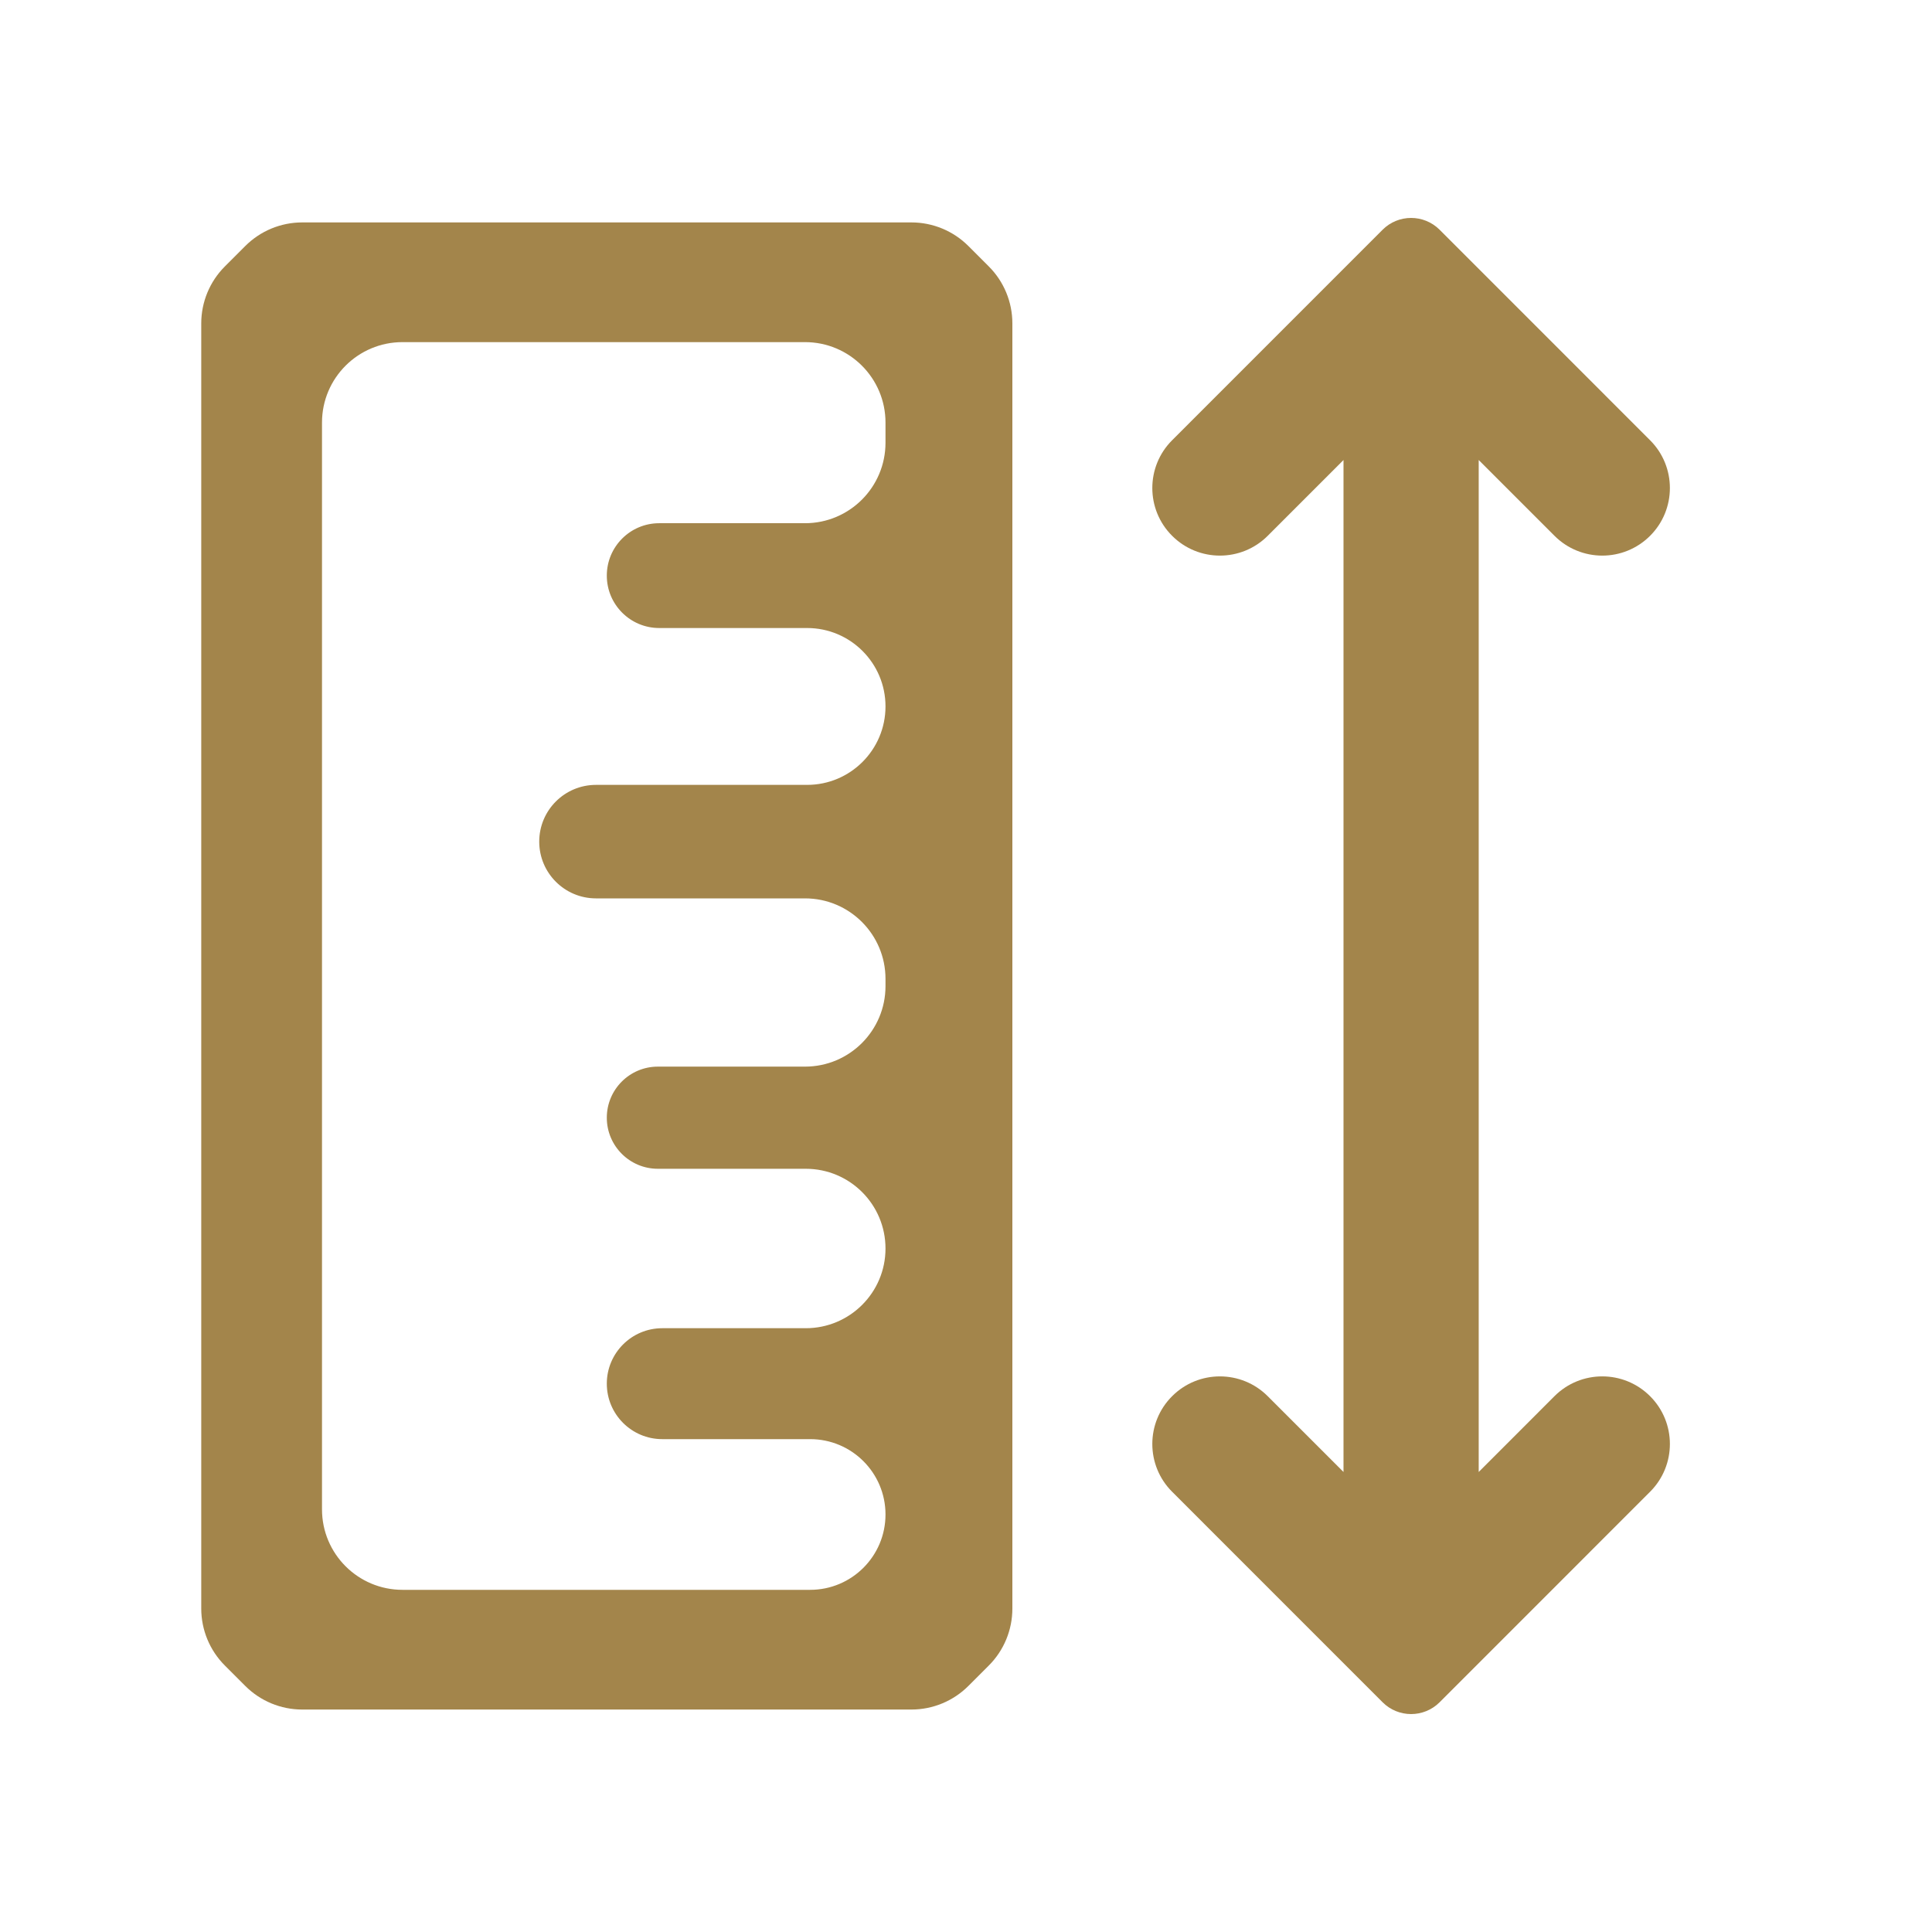
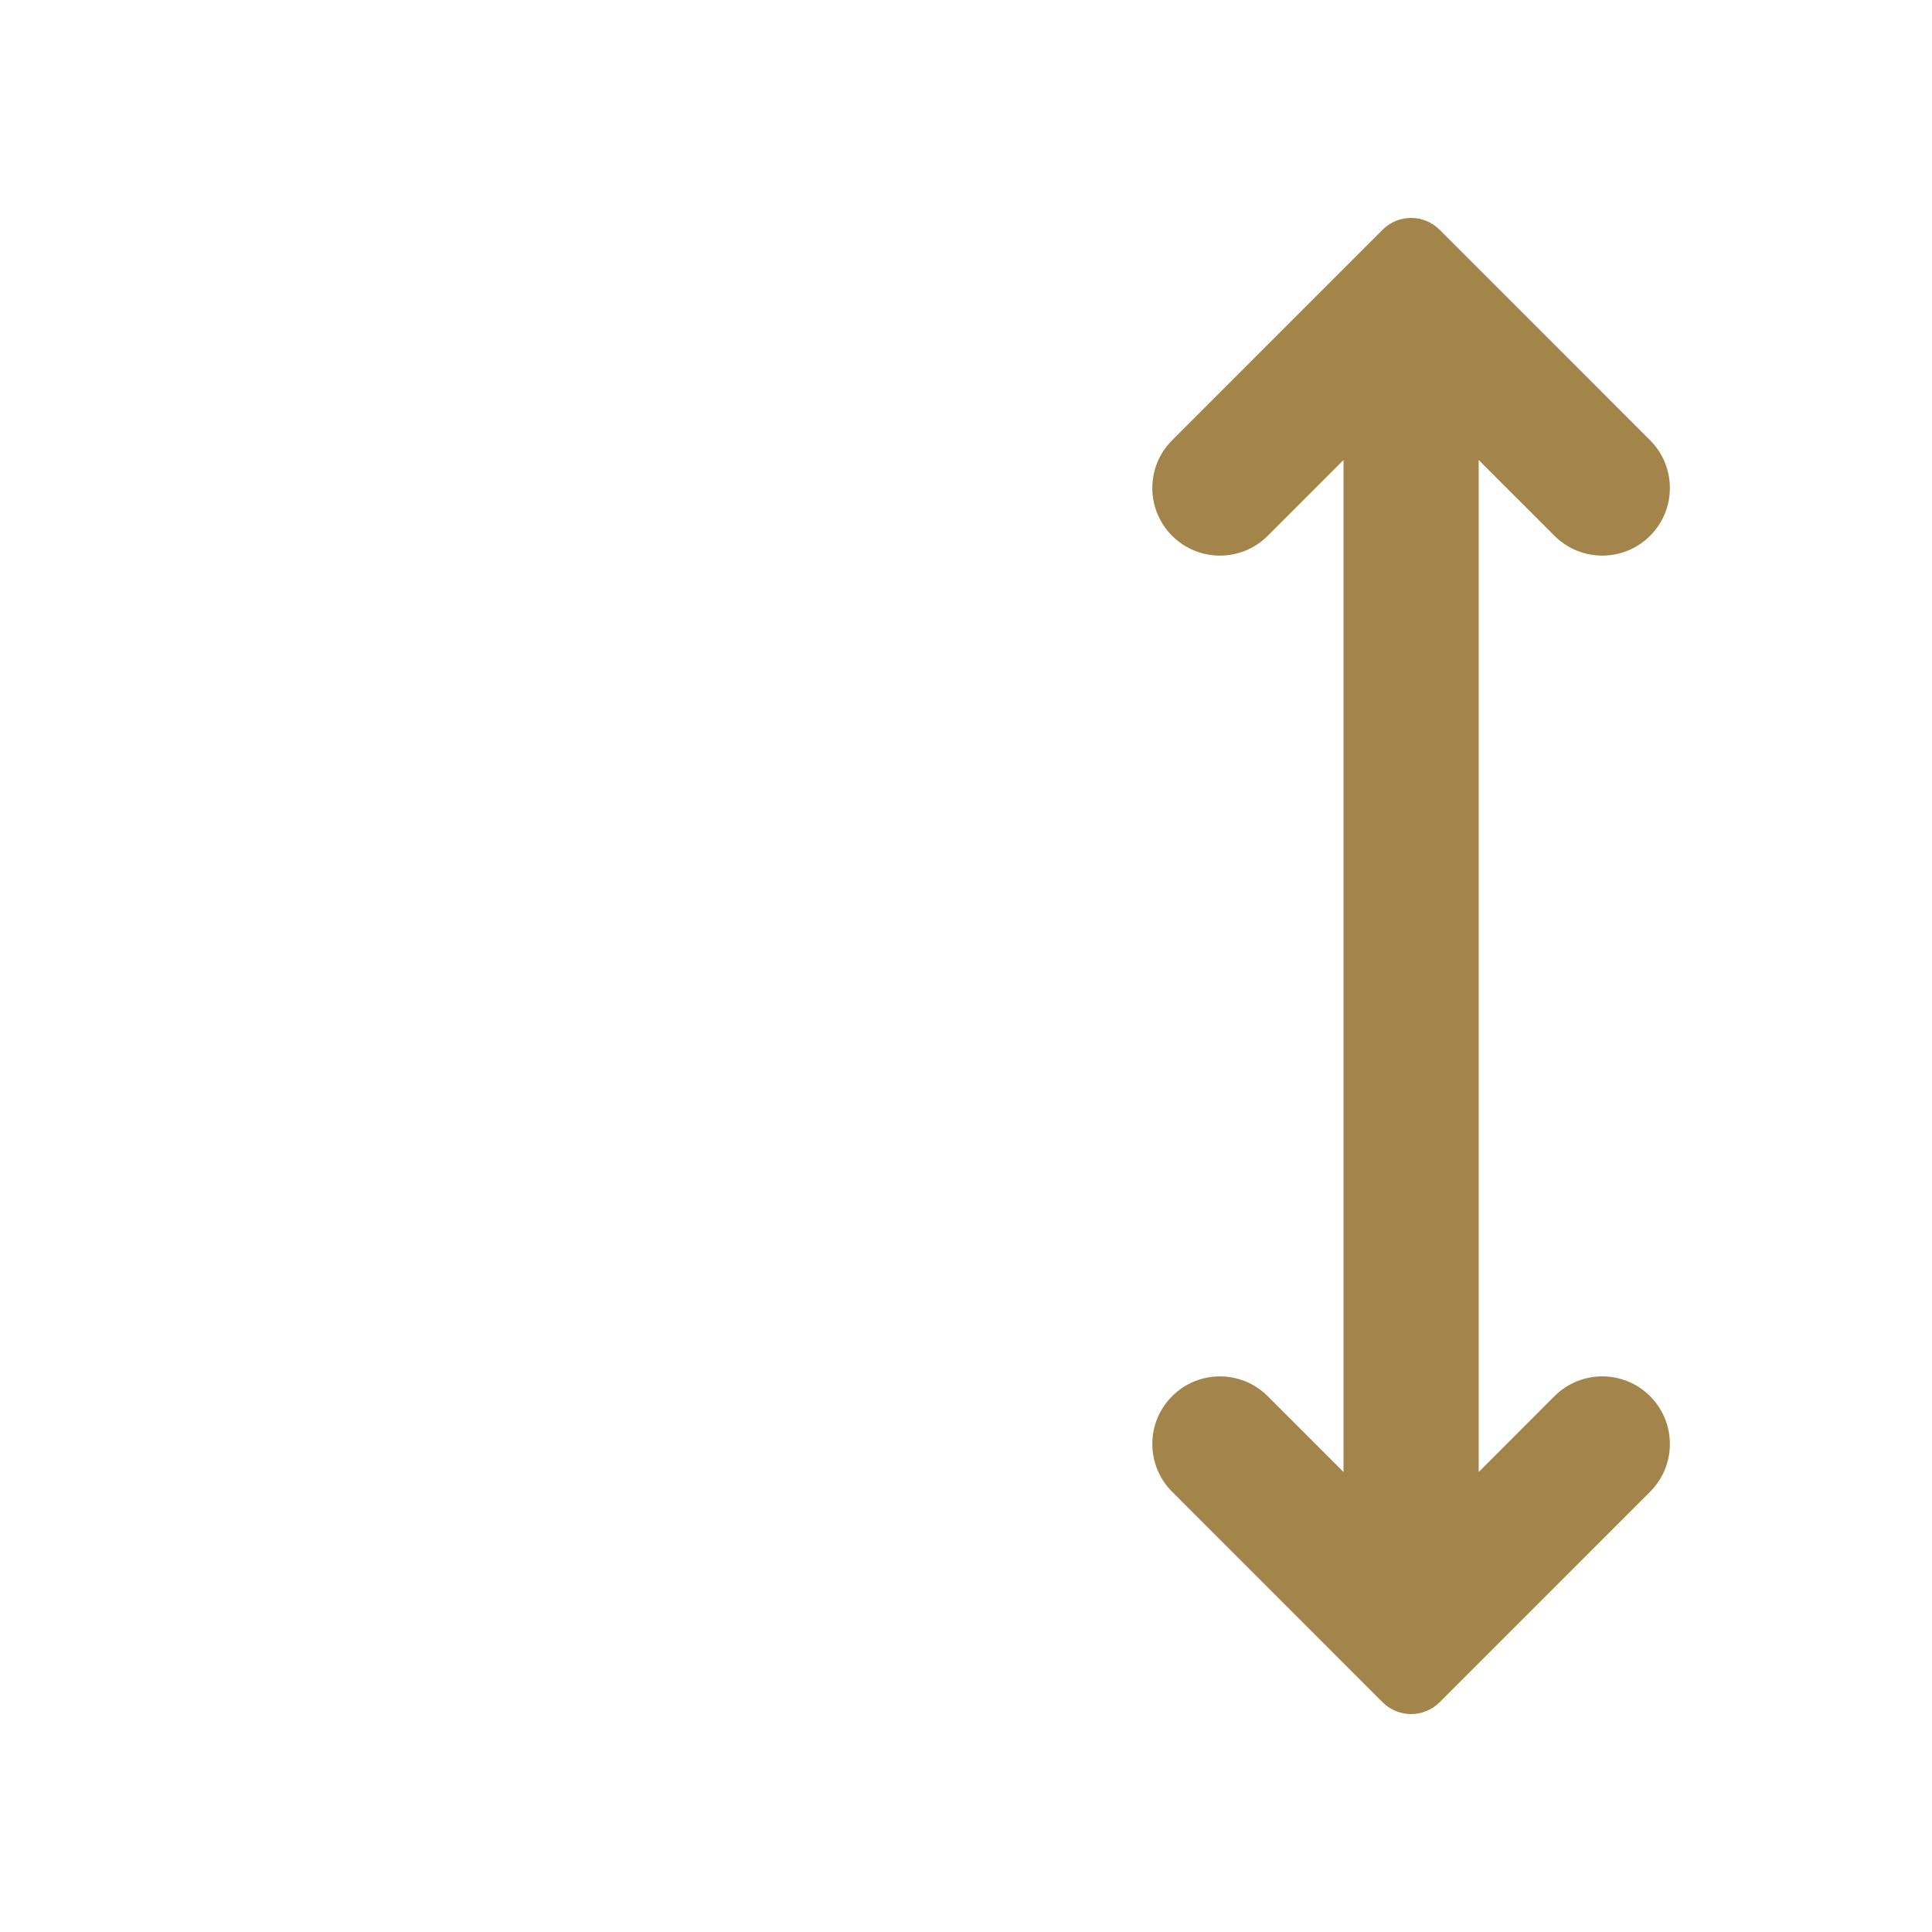
<svg xmlns="http://www.w3.org/2000/svg" width="48" height="48" viewBox="0 0 48 48" fill="none">
  <path fill-rule="evenodd" clip-rule="evenodd" d="M29.121 13.312C28.465 12.657 28.465 11.593 29.121 10.938L34.351 5.707C34.742 5.317 35.375 5.317 35.766 5.707L40.996 10.938C41.652 11.593 41.652 12.657 40.996 13.312V13.312C40.34 13.968 39.277 13.968 38.621 13.312L36.738 11.429V36.571L38.621 34.687C39.277 34.032 40.34 34.032 40.996 34.688V34.688C41.652 35.343 41.652 36.407 40.996 37.062L35.766 42.293C35.375 42.683 34.742 42.683 34.351 42.293L29.121 37.062C28.465 36.407 28.465 35.343 29.121 34.688V34.688C29.777 34.032 30.84 34.032 31.496 34.688L33.379 36.571V11.429L31.496 13.312C30.84 13.968 29.777 13.968 29.121 13.312V13.312Z" fill="#A3854B" />
-   <path fill-rule="evenodd" clip-rule="evenodd" d="M5 8.034C5 7.504 5.211 6.995 5.586 6.62L6.094 6.112C6.469 5.737 6.977 5.526 7.508 5.526H22.645C23.175 5.526 23.684 5.737 24.059 6.112L24.567 6.62C24.942 6.995 25.152 7.504 25.152 8.034V39.965C25.152 40.495 24.942 41.004 24.567 41.379L24.059 41.887C23.684 42.262 23.175 42.473 22.645 42.473H7.508C6.977 42.473 6.469 42.262 6.094 41.887L5.586 41.379C5.211 41.004 5 40.495 5 39.965V8.034ZM10 8.5C8.895 8.5 8 9.395 8 10.499V37.499C8 38.604 8.895 39.499 10 39.499H20.128C21.162 39.499 22 38.661 22 37.627V37.627C22 36.593 21.162 35.755 20.128 35.755H16.454C15.693 35.755 15.076 35.138 15.076 34.377V34.377C15.076 33.616 15.693 32.999 16.454 32.999H20.019C21.113 32.999 22 32.113 22 31.019V31.019C22 29.924 21.113 29.038 20.019 29.038H16.345C15.644 29.038 15.076 28.47 15.076 27.769V27.769C15.076 27.068 15.644 26.5 16.345 26.5H20C21.105 26.5 22 25.604 22 24.5V24.32C22 23.216 21.105 22.32 20 22.32H14.807C14.028 22.32 13.397 21.689 13.397 20.91V20.91C13.397 20.131 14.028 19.5 14.807 19.5H20.052C21.128 19.5 22 18.627 22 17.551V17.551C22 16.475 21.128 15.603 20.052 15.603H16.378C15.659 15.603 15.076 15.02 15.076 14.301V14.301C15.076 13.582 15.659 12.999 16.378 12.999H20C21.105 12.999 22 12.104 22 10.999V10.499C22 9.395 21.105 8.5 20 8.5H10Z" fill="#A3854B" />
</svg>